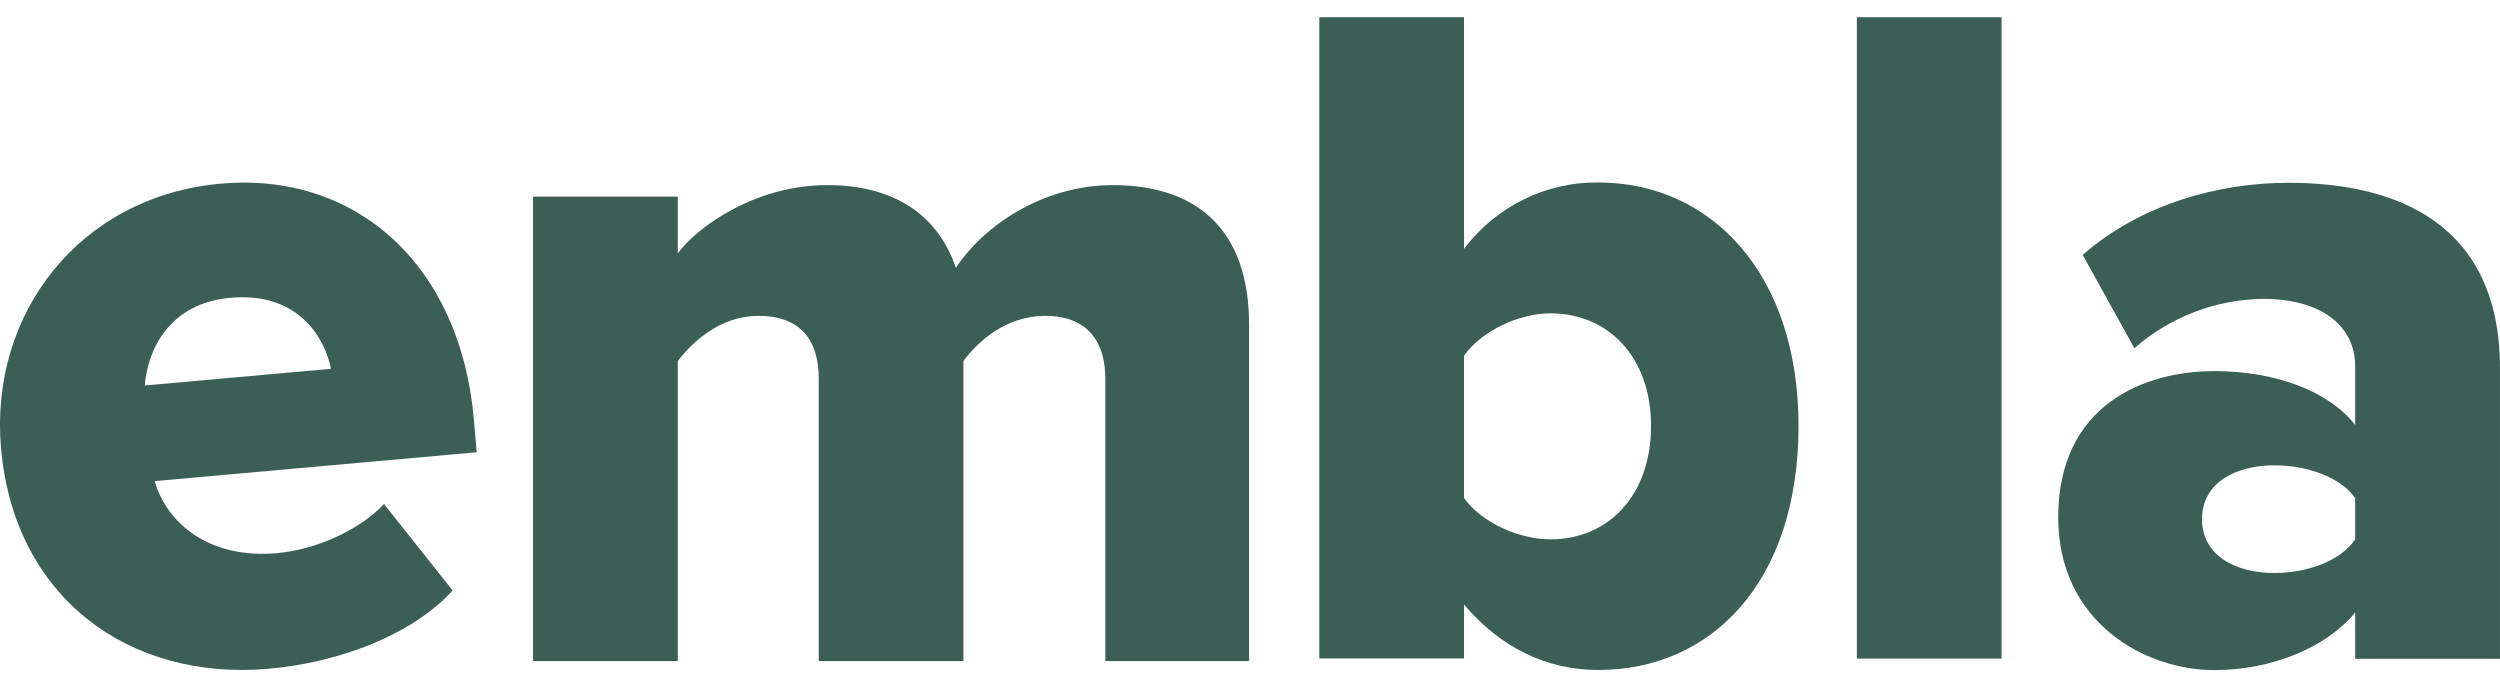
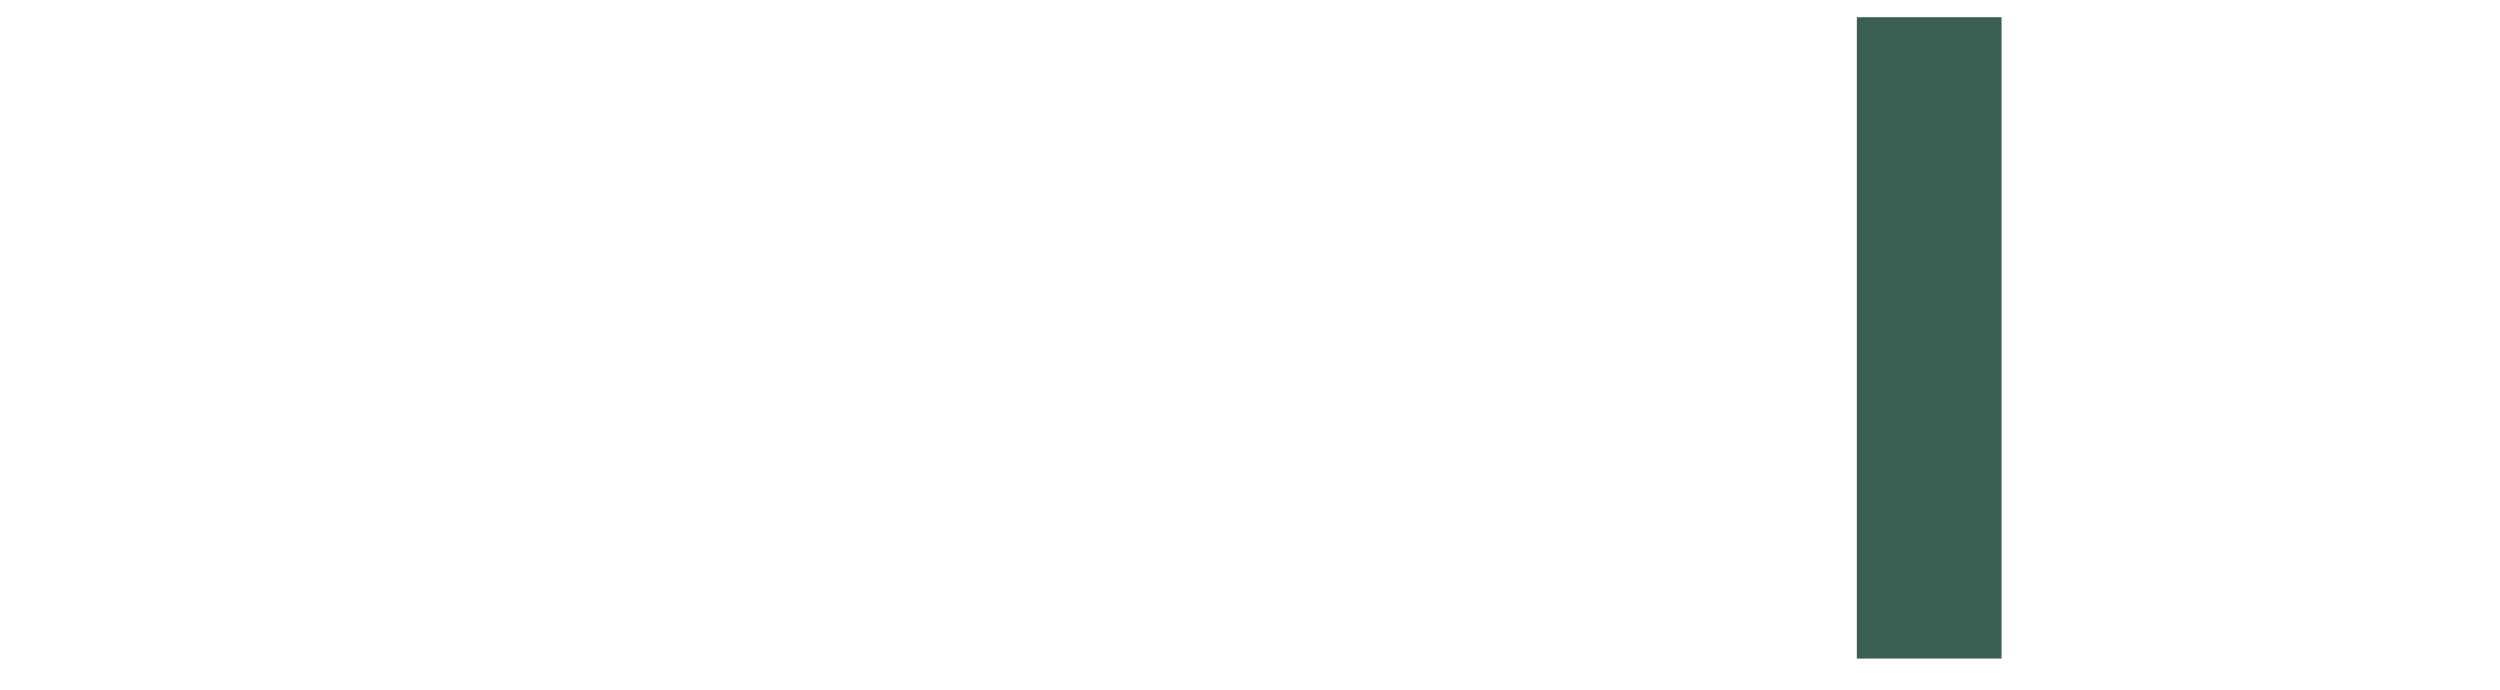
<svg xmlns="http://www.w3.org/2000/svg" width="116" height="32" viewBox="0 0 116 32" fill="none">
-   <path d="M10.248 8.521C16.46 7.966 21.375 12.229 21.993 19.517L22.119 20.984L7.177 22.323C7.739 24.287 9.719 25.945 12.845 25.667C14.713 25.502 16.734 24.557 17.815 23.385L21.004 27.399C19.081 29.496 15.694 30.741 12.477 31.029C6.004 31.609 0.64 27.736 0.045 20.767C-0.484 14.543 3.691 9.109 10.248 8.521ZM6.717 17.886L15.36 17.112C15.057 15.615 13.785 13.534 10.694 13.819C7.79 14.071 6.844 16.307 6.717 17.886Z" fill="#3B5F55" />
-   <path d="M51.287 17.556C51.287 15.909 50.502 14.656 48.497 14.656C46.664 14.656 45.358 15.86 44.703 16.752V30.673H37.989V17.556C37.989 15.909 37.248 14.656 35.198 14.656C33.41 14.656 32.141 15.86 31.449 16.752V30.673H24.734V9.123H31.449V11.757C32.365 10.507 35.068 8.589 38.382 8.589C41.389 8.589 43.482 9.883 44.354 12.427C45.575 10.552 48.322 8.589 51.636 8.589C55.516 8.589 57.957 10.642 57.957 15.058V30.674H51.287V17.556Z" fill="#3B5F55" />
-   <path d="M61.216 0.799H67.931V11.546C68.666 10.573 69.612 9.789 70.694 9.255C71.776 8.721 72.964 8.451 74.166 8.467C79.398 8.467 83.452 12.705 83.452 19.755C83.452 27.073 79.354 31.087 74.166 31.087C71.81 31.087 69.675 30.099 67.931 28.054V30.552H61.216V0.799ZM71.942 25.026C74.602 25.026 76.608 23.018 76.608 19.758C76.608 16.546 74.603 14.539 71.942 14.539C70.494 14.539 68.758 15.341 67.931 16.501V23.105C68.758 24.267 70.502 25.026 71.942 25.026Z" fill="#3B5F55" />
  <path d="M86.158 0.799H92.872V30.558H86.158V0.799Z" fill="#3B5F55" />
-   <path d="M109.28 28.416C107.972 30.023 105.443 31.093 102.74 31.093C99.513 31.093 95.501 28.863 95.501 24.001C95.501 18.78 99.511 17.219 102.74 17.219C105.53 17.219 108.016 18.111 109.28 19.717V16.995C109.28 15.121 107.71 13.867 105.007 13.867C102.816 13.894 100.703 14.703 99.034 16.155L96.636 11.827C99.339 9.463 102.958 8.481 106.185 8.481C111.242 8.481 115.999 10.399 115.999 17.092V30.567H109.28V28.416ZM109.28 23.108C108.582 22.12 107.012 21.59 105.53 21.59C103.743 21.59 102.172 22.394 102.172 24.09C102.172 25.785 103.743 26.587 105.53 26.587C107.012 26.587 108.587 26.052 109.28 25.026V23.108Z" fill="#3B5F55" />
</svg>